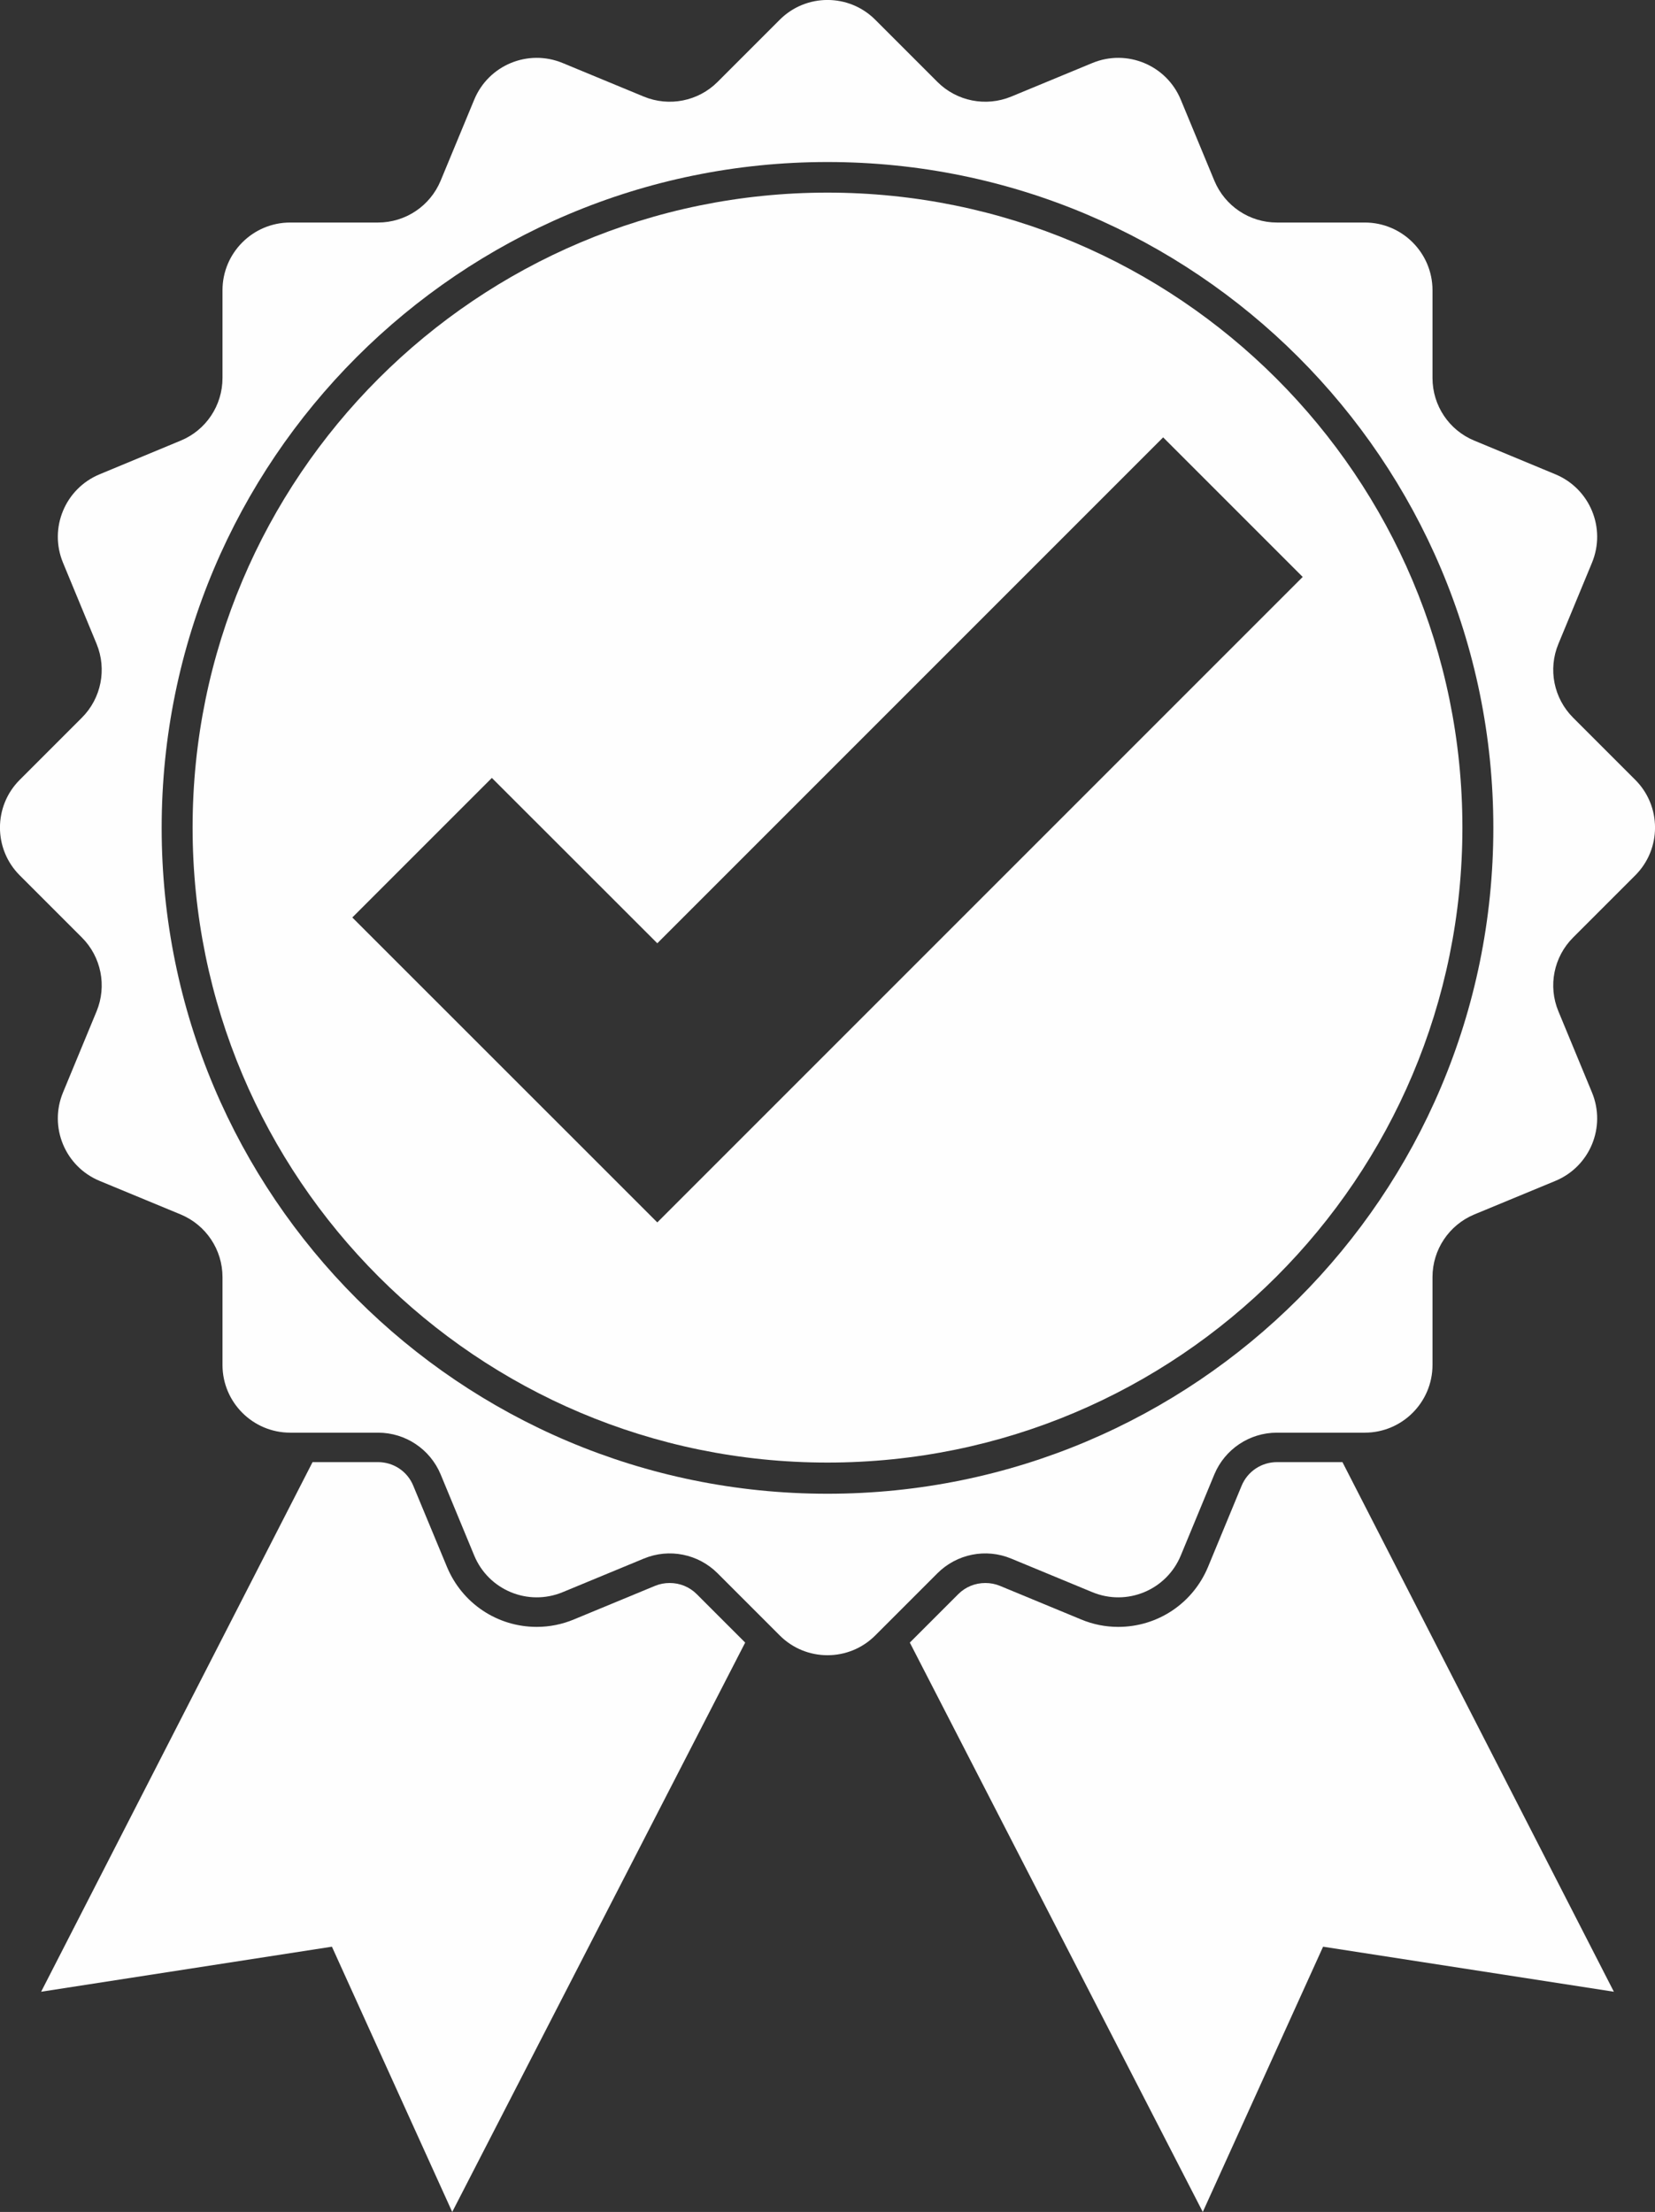
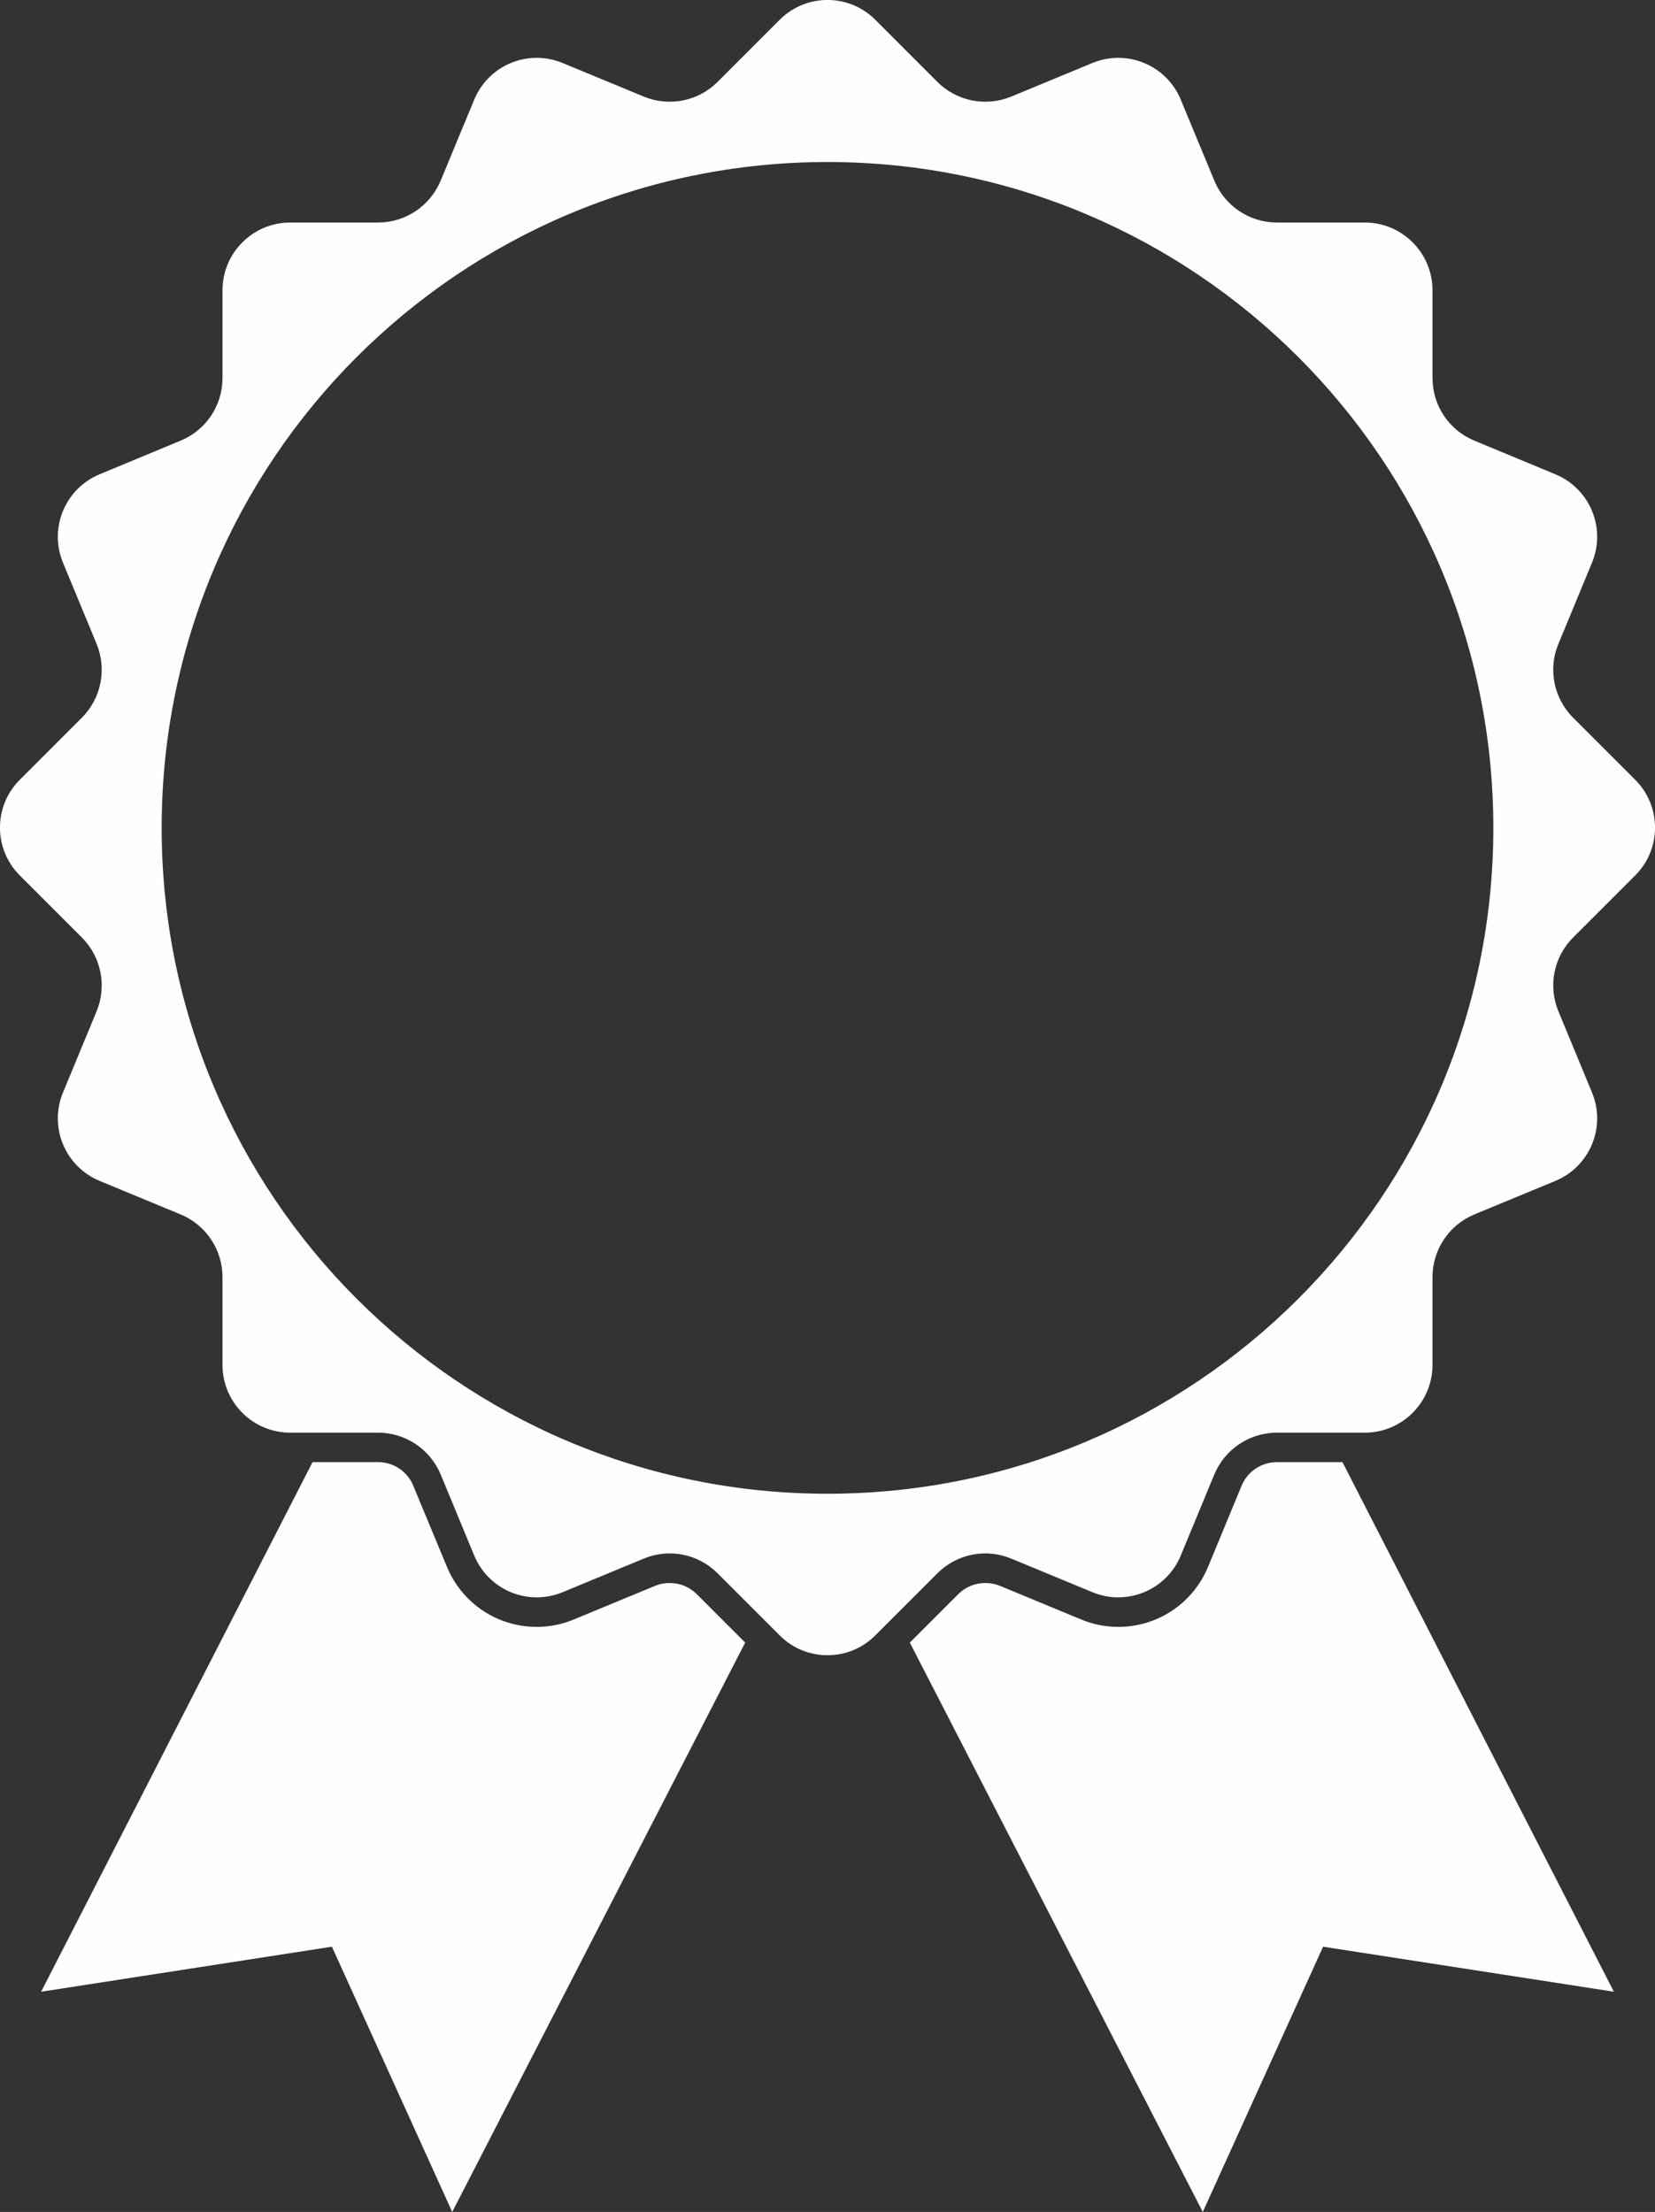
<svg xmlns="http://www.w3.org/2000/svg" xml:space="preserve" width="14.445cm" height="19.304cm" version="1.1" style="shape-rendering:geometricPrecision; text-rendering:geometricPrecision; image-rendering:optimizeQuality; fill-rule:evenodd; clip-rule:evenodd" viewBox="0 0 14445 19304">
  <rect x="0" y="0" width="14445" height="19304" fill="#333333" stroke="none" />
  <defs>
    <style type="text/css">
   
    .fil1 {fill:#FEFEFE}
    .fil0 {fill:#FEFEFE;fill-rule:nonzero}
   
  </style>
  </defs>
  <g id="Layer_x0020_1">
    <path class="fil0" d="M6504 14335l-2557 4969 -1050 -2315 -2538 393 2369 -4622 571 0c136,0 257,81 308,206l294 708c132,318 439,524 784,524 111,0 221,-22 324,-65l708 -293c41,-17 84,-25 128,-25 89,0 173,34 236,97l423 423z" />
    <path class="fil0" d="M14086 17382l-2538 -393 -1050 2315 -2557 -4969 423 -423c63,-63 147,-97 236,-97 44,0 87,8 128,25l708 293c103,43 212,65 324,65 345,0 652,-206 784,-524l293 -708c52,-125 173,-206 309,-206l571 0 2369 4622z" />
    <path class="fil0" d="M7222 13036c-3209,0 -5811,-2601 -5811,-5811 0,-3209 2602,-5811 5811,-5811 3210,0 5812,2602 5812,5811 0,3210 -2602,5811 -5812,5811zm7050 -5396c231,-230 231,-605 0,-835l-542 -542c-169,-169 -220,-423 -128,-644l293 -708c125,-302 -18,-647 -320,-772l-708 -294c-220,-91 -364,-306 -364,-546l0 -766c0,-326 -265,-591 -591,-591l-767 0c-239,0 -454,-144 -546,-365l-293 -707c-125,-302 -470,-445 -772,-320l-708 293c-221,91 -475,41 -644,-128l-542 -542c-230,-231 -605,-231 -835,0l-542 542c-169,169 -423,219 -644,128l-708 -293c-302,-125 -647,18 -772,320l-293 707c-92,221 -307,365 -546,365l-767 0c-326,0 -591,265 -591,591l0 766c0,240 -144,455 -364,546l-708 294c-302,125 -445,470 -320,772l293 708c91,221 41,475 -128,644l-542 542c-231,230 -231,605 0,835l542 542c169,169 219,423 128,644l-293 708c-125,302 18,647 320,772l708 293c220,92 364,307 364,546l0 767c0,326 265,591 591,591l767 0c239,0 454,144 546,364l293 708c125,302 470,445 772,320l708 -293c221,-92 475,-41 644,128l542 542c230,231 605,231 835,0l542 -542c169,-169 423,-220 644,-128l708 293c302,125 647,-18 772,-320l293 -708c92,-220 307,-364 546,-364l767 0c326,0 591,-265 591,-591l0 -767c0,-239 144,-454 364,-546l708 -293c302,-125 445,-470 320,-772l-293 -708c-92,-221 -41,-475 128,-644l542 -542z" />
-     <path class="fil1" d="M7222 1681c3061,0 5542,2481 5542,5541 0,3061 -2481,5542 -5542,5542 -3060,0 -5541,-2481 -5541,-5542 0,-3060 2481,-5541 5541,-5541zm-1485 6551l-1444 -1443 -1218 1218 2662 2661 5633 -5633 -1218 -1218 -4415 4415z" />
  </g>
</svg>